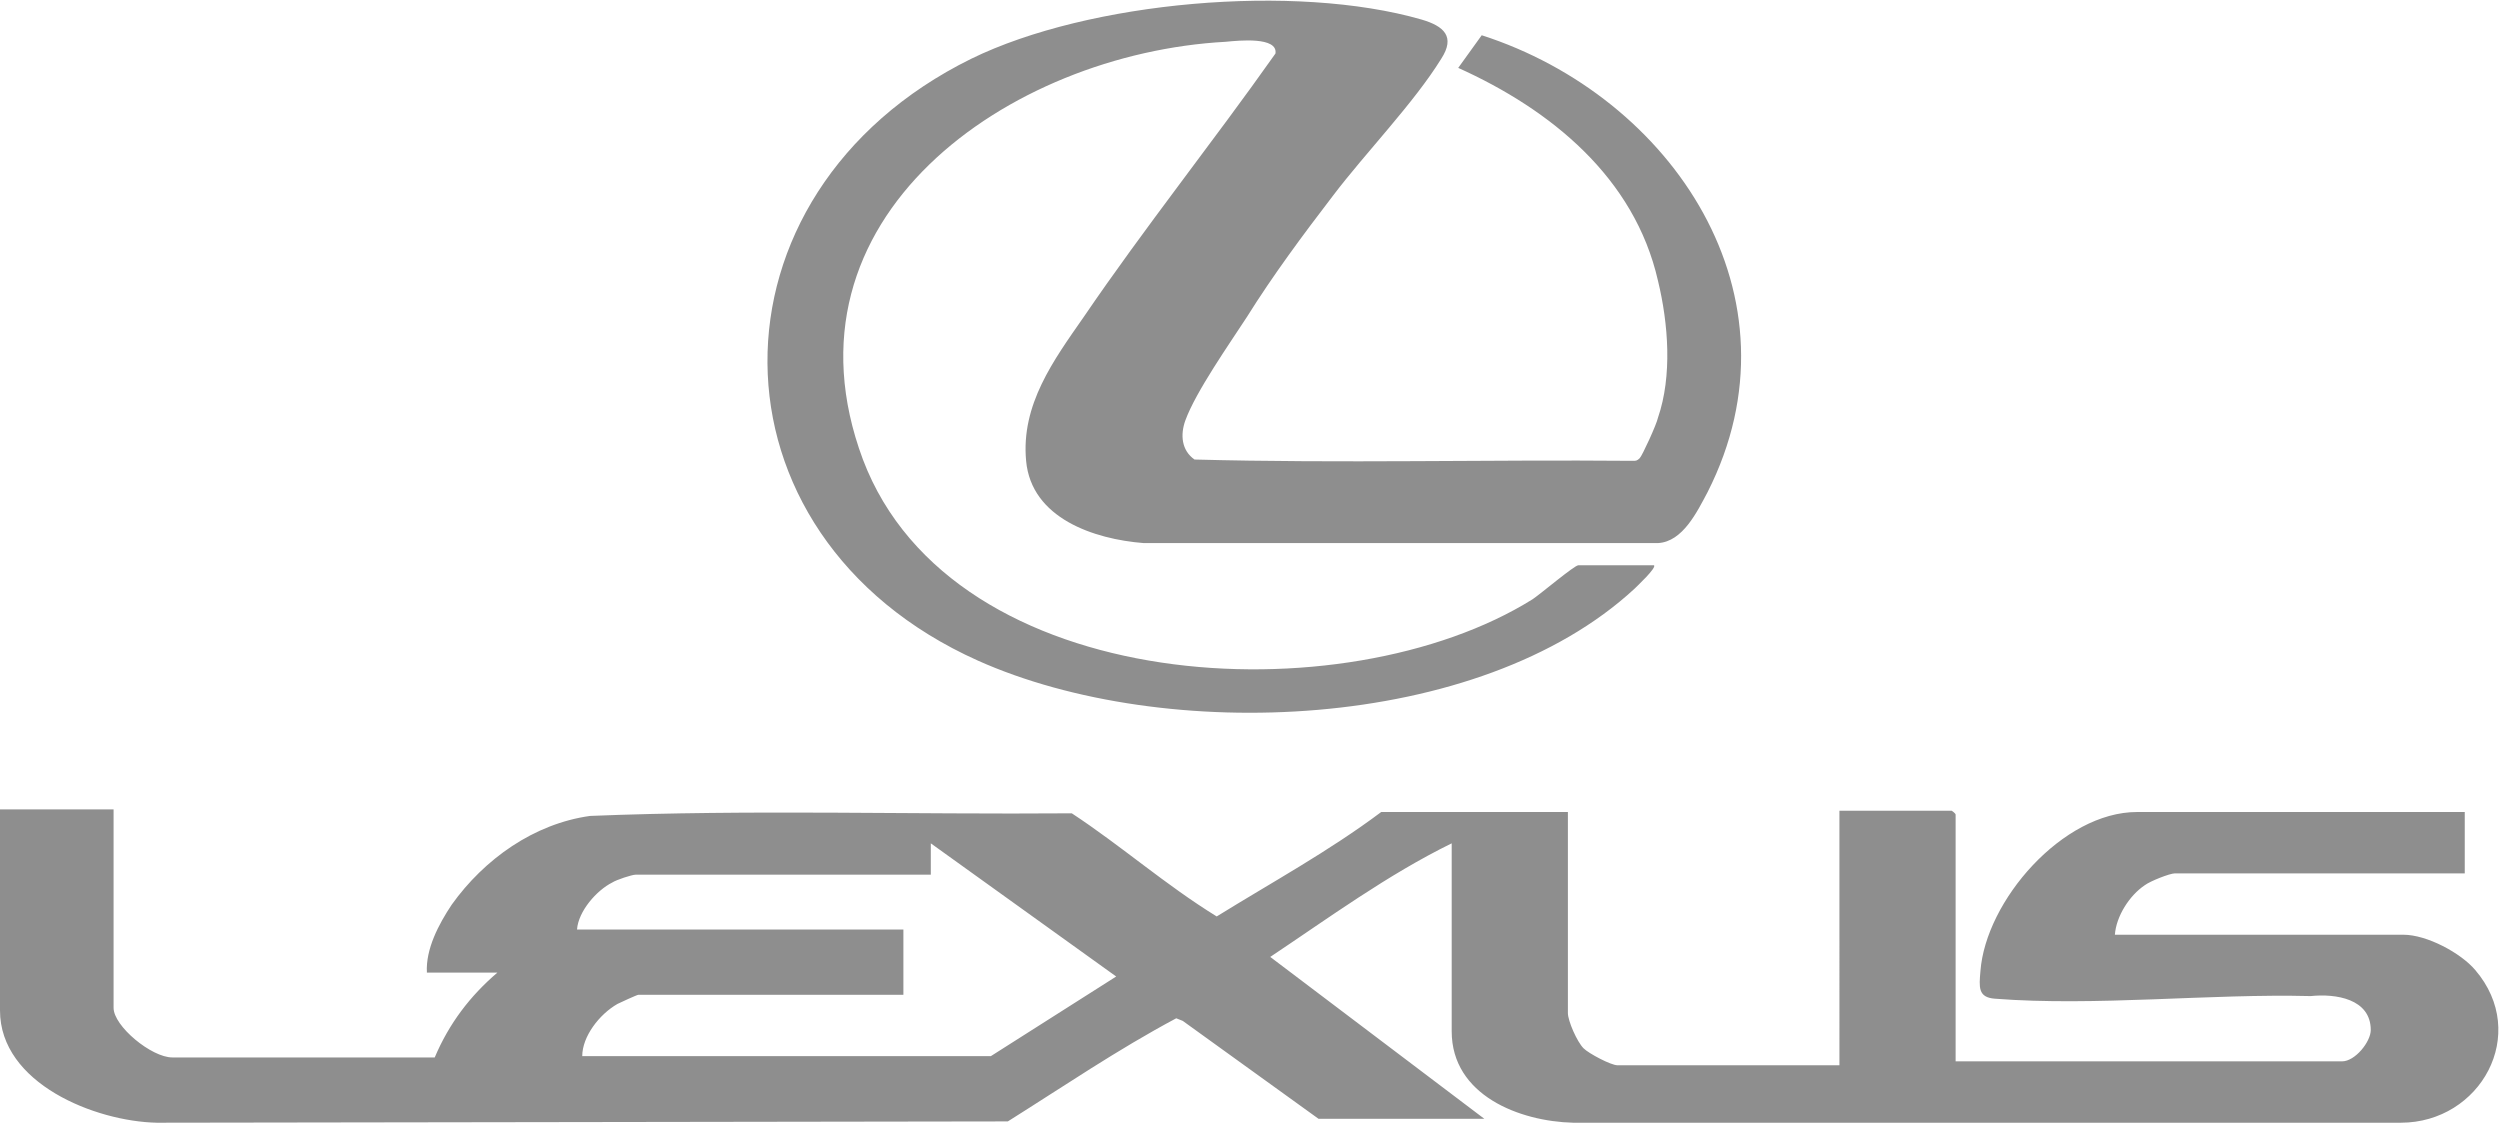
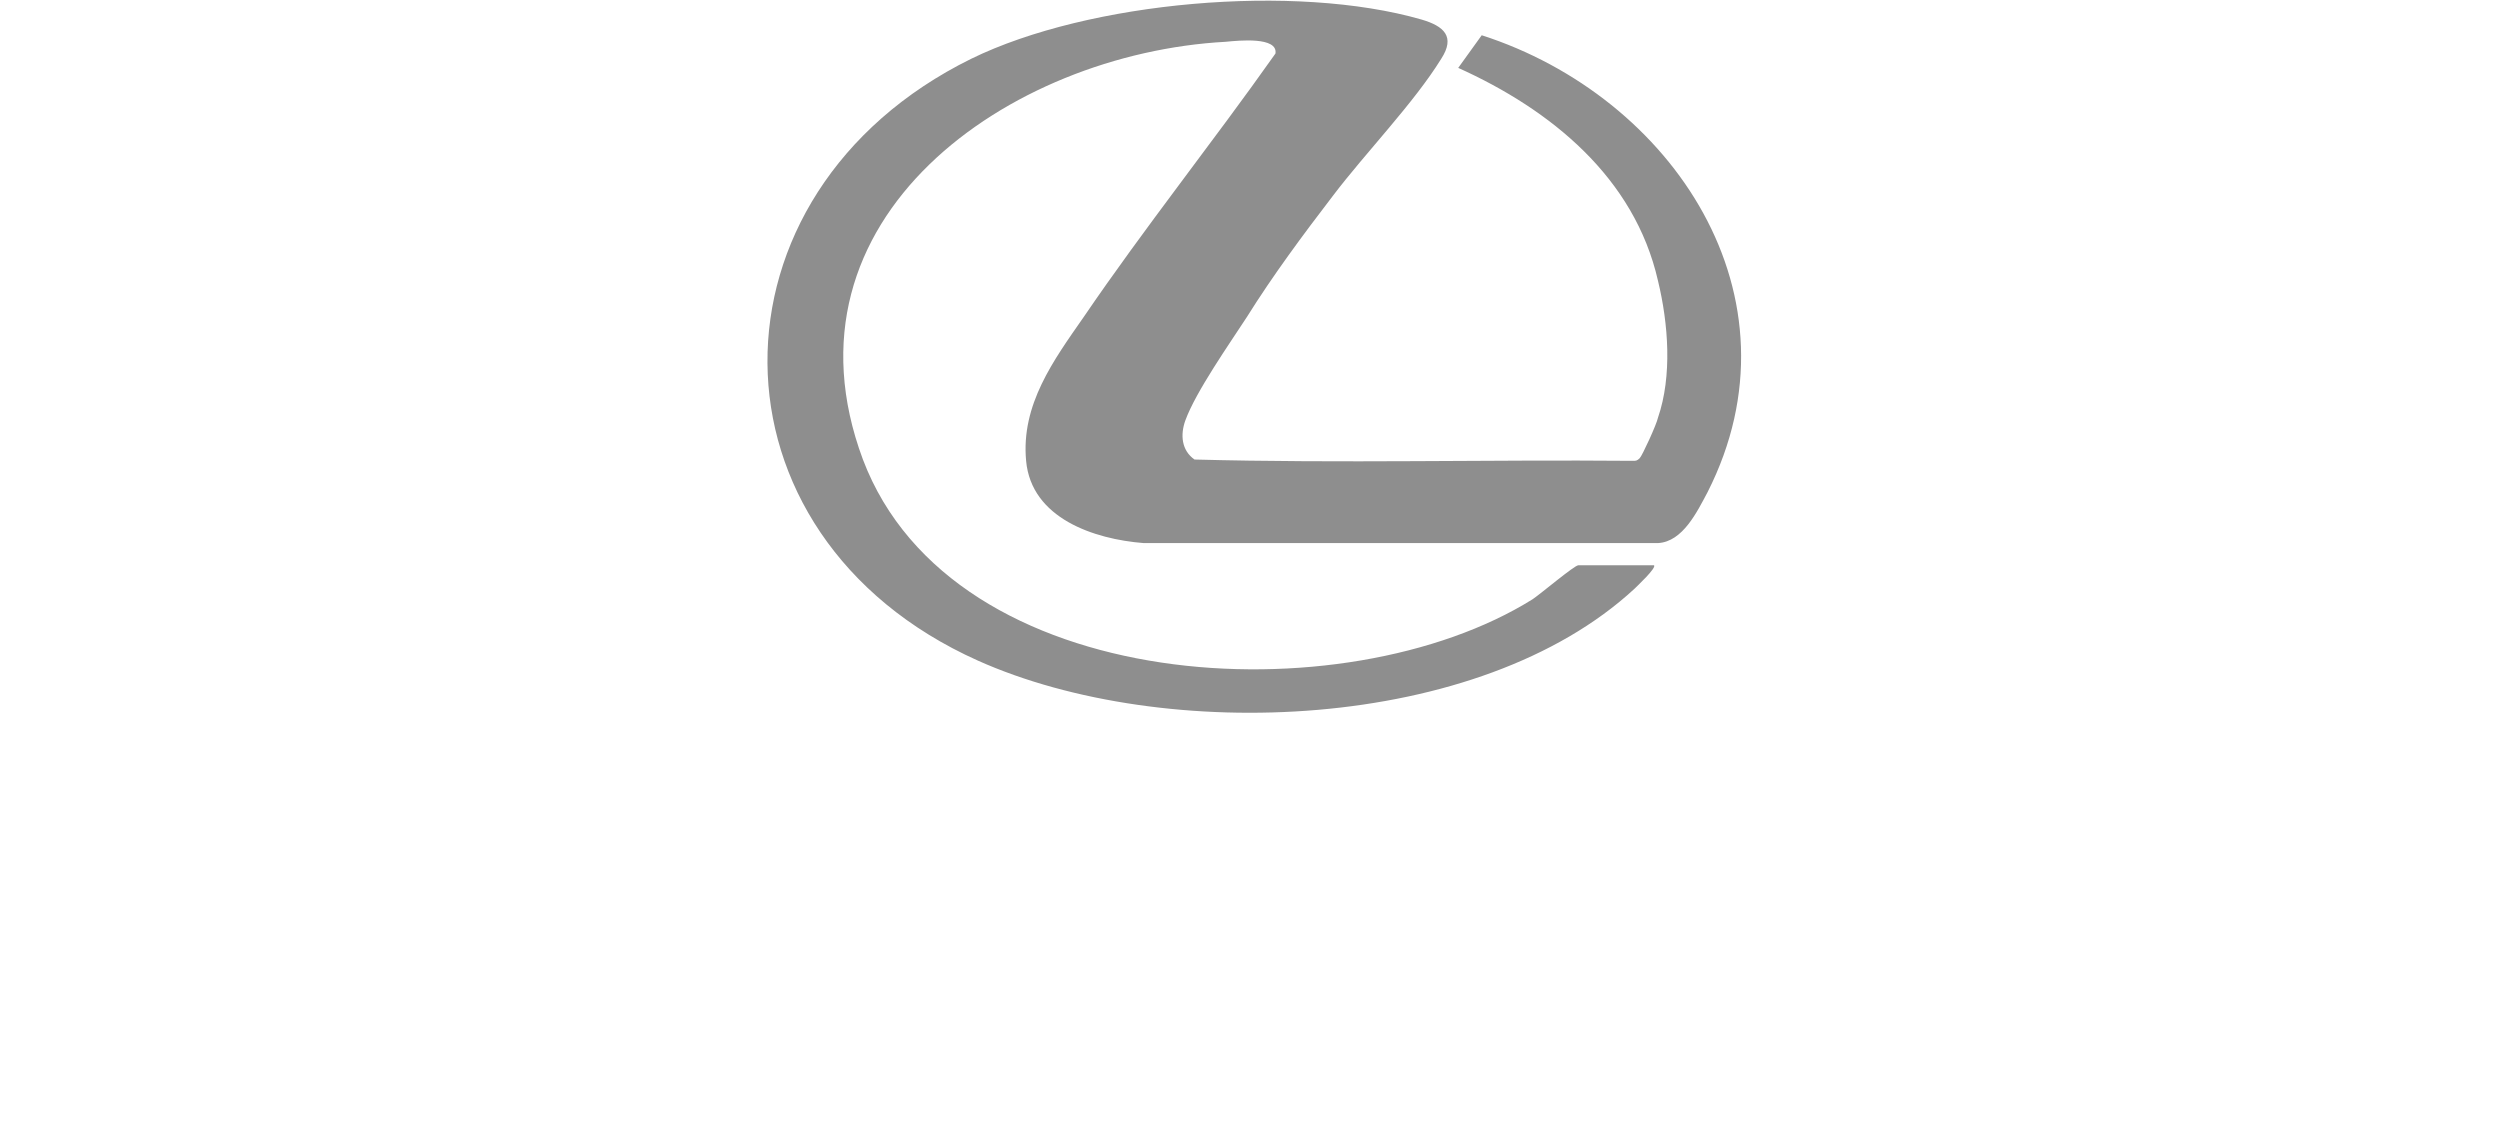
<svg xmlns="http://www.w3.org/2000/svg" version="1.1" id="Layer_1" x="0px" y="0px" width="191.5px" height="86px" viewBox="0 0 191.5 86" style="enable-background:new 0 0 191.5 86;" xml:space="preserve">
  <g>
-     <path style="fill:#8E8E8E;" d="M8.7,62v15.2c0,1.4,2.9,3.8,4.5,3.8l20.1,0c1.1-2.6,2.7-4.7,4.8-6.5h-5.4c-0.1-1.8,0.9-3.7,1.9-5.2   c2.5-3.5,6.3-6.2,10.6-6.8c12.3-0.5,24.6-0.1,36.9-0.2c3.8,2.5,7.2,5.5,11.1,7.9c4.2-2.6,8.6-5,12.6-8h14.3v15.4   c0,0.6,0.7,2.2,1.2,2.7c0.4,0.4,2.1,1.3,2.6,1.3h17V62.1h8.6c0,0,0.3,0.2,0.3,0.3v18.9h29.6c1,0,2.2-1.5,2.2-2.4   c0-2.4-2.7-2.8-4.6-2.6c-7.7-0.2-16.5,0.8-24.2,0.2c-1.3-0.1-1.2-0.9-1.1-2.1c0.4-5.4,6.3-12.2,12-12.2h25.1v4.7h-22.2   c-0.4,0-1.9,0.6-2.3,0.9c-1.2,0.8-2.2,2.4-2.3,3.8h22.1c1.8,0,4.4,1.4,5.5,2.7c4.2,4.9,0.4,11.7-5.7,11.7l-63.4,0   c-4.1-0.1-9.3-2.1-9.3-7V64.6c-4.9,2.4-9.4,5.7-13.9,8.7l16.4,12.4h-12.7l-10.4-7.5l-0.5-0.2c-4.5,2.4-8.6,5.2-12.9,7.9L12,86   c-4.7-0.1-12-3-12-8.6V62H8.7z M44.6,80.9h31.3l9.6-6.1L71.3,64.6V67H48.7c-0.3,0-1.5,0.4-1.8,0.6c-1.2,0.6-2.6,2.2-2.7,3.6h25v5   H48.9c-0.1,0-1.4,0.6-1.6,0.7C45.9,77.7,44.6,79.4,44.6,80.9z" />
-     <path style="fill:#8E8E8E;" d="M126.7,43.3c0.2,0.2-1.3,1.6-1.5,1.8c-11.9,11-36,11.9-50.3,5.5c-21.4-9.6-21.4-35.8-0.5-46.1   c9-4.4,24.8-5.8,34.5-3c1.7,0.5,2.6,1.3,1.5,3c-2.1,3.4-5.8,7.2-8.3,10.5c-2.3,3-4.6,6.1-6.6,9.3c-1.3,2-3.9,5.7-4.7,7.9   c-0.4,1.1-0.3,2.3,0.7,3c11.2,0.3,22.4,0,33.6,0.1c0.2,0,0.3,0,0.5-0.2c0.2-0.2,1.3-2.6,1.4-3.1c1.1-3.2,0.8-7.2,0-10.5   c-1.8-7.9-8.2-13.1-15.3-16.3l1.8-2.5c14.6,4.7,24.9,20,17.3,35c-0.8,1.5-1.9,3.8-3.8,3.9l-39.4,0c-3.8-0.3-8.6-1.9-9-6.3   c-0.4-4.3,2.1-7.7,4.4-11c4.7-6.9,9.9-13.4,14.7-20.2c0.2-1.3-2.8-1-3.8-0.9C77.3,4.1,59.2,16.7,66.1,35.2   C73,53.4,103,54.9,117.4,45.9c0.6-0.4,3.2-2.6,3.5-2.6H126.7z" />
+     <path style="fill:#8E8E8E;" d="M126.7,43.3c0.2,0.2-1.3,1.6-1.5,1.8c-11.9,11-36,11.9-50.3,5.5c-21.4-9.6-21.4-35.8-0.5-46.1   c9-4.4,24.8-5.8,34.5-3c1.7,0.5,2.6,1.3,1.5,3c-2.1,3.4-5.8,7.2-8.3,10.5c-2.3,3-4.6,6.1-6.6,9.3c-1.3,2-3.9,5.7-4.7,7.9   c-0.4,1.1-0.3,2.3,0.7,3c11.2,0.3,22.4,0,33.6,0.1c0.2,0,0.3,0,0.5-0.2c0.2-0.2,1.3-2.6,1.4-3.1c1.1-3.2,0.8-7.2,0-10.5   c-1.8-7.9-8.2-13.1-15.3-16.3l1.8-2.5c14.6,4.7,24.9,20,17.3,35c-0.8,1.5-1.9,3.8-3.8,3.9l-39.4,0c-3.8-0.3-8.6-1.9-9-6.3   c-0.4-4.3,2.1-7.7,4.4-11c4.7-6.9,9.9-13.4,14.7-20.2c0.2-1.3-2.8-1-3.8-0.9C77.3,4.1,59.2,16.7,66.1,35.2   C73,53.4,103,54.9,117.4,45.9c0.6-0.4,3.2-2.6,3.5-2.6z" />
  </g>
</svg>